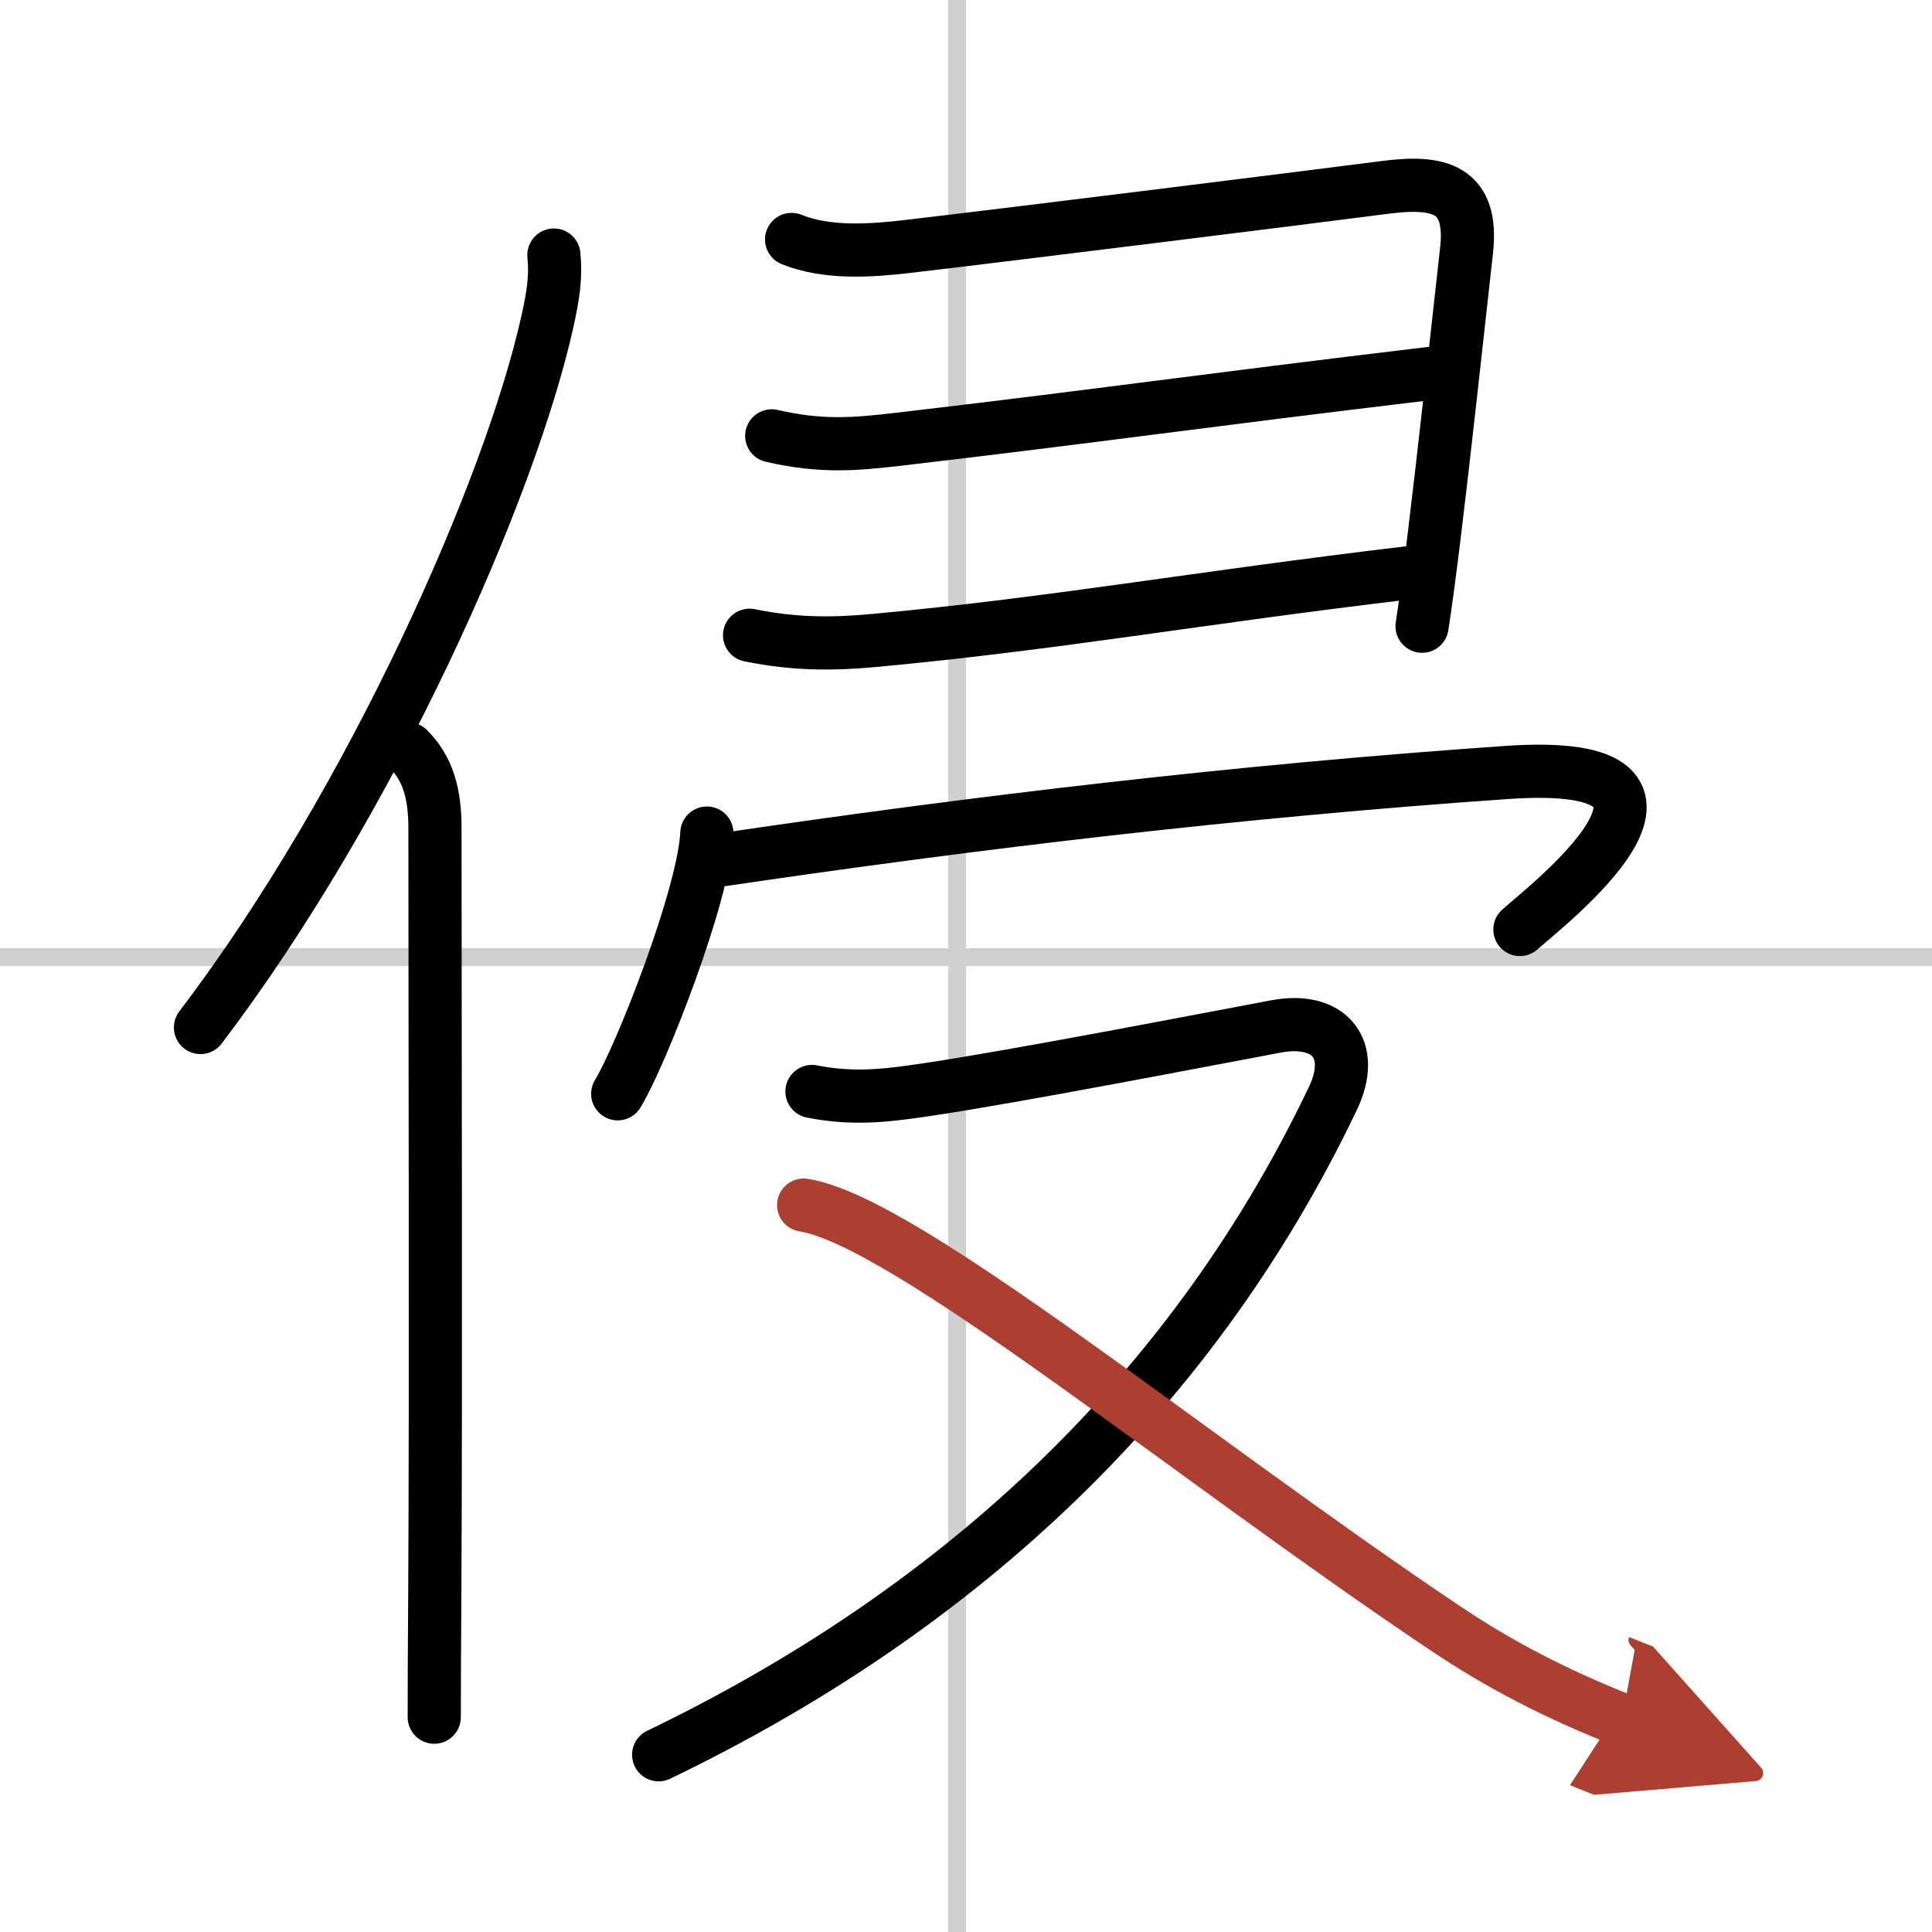
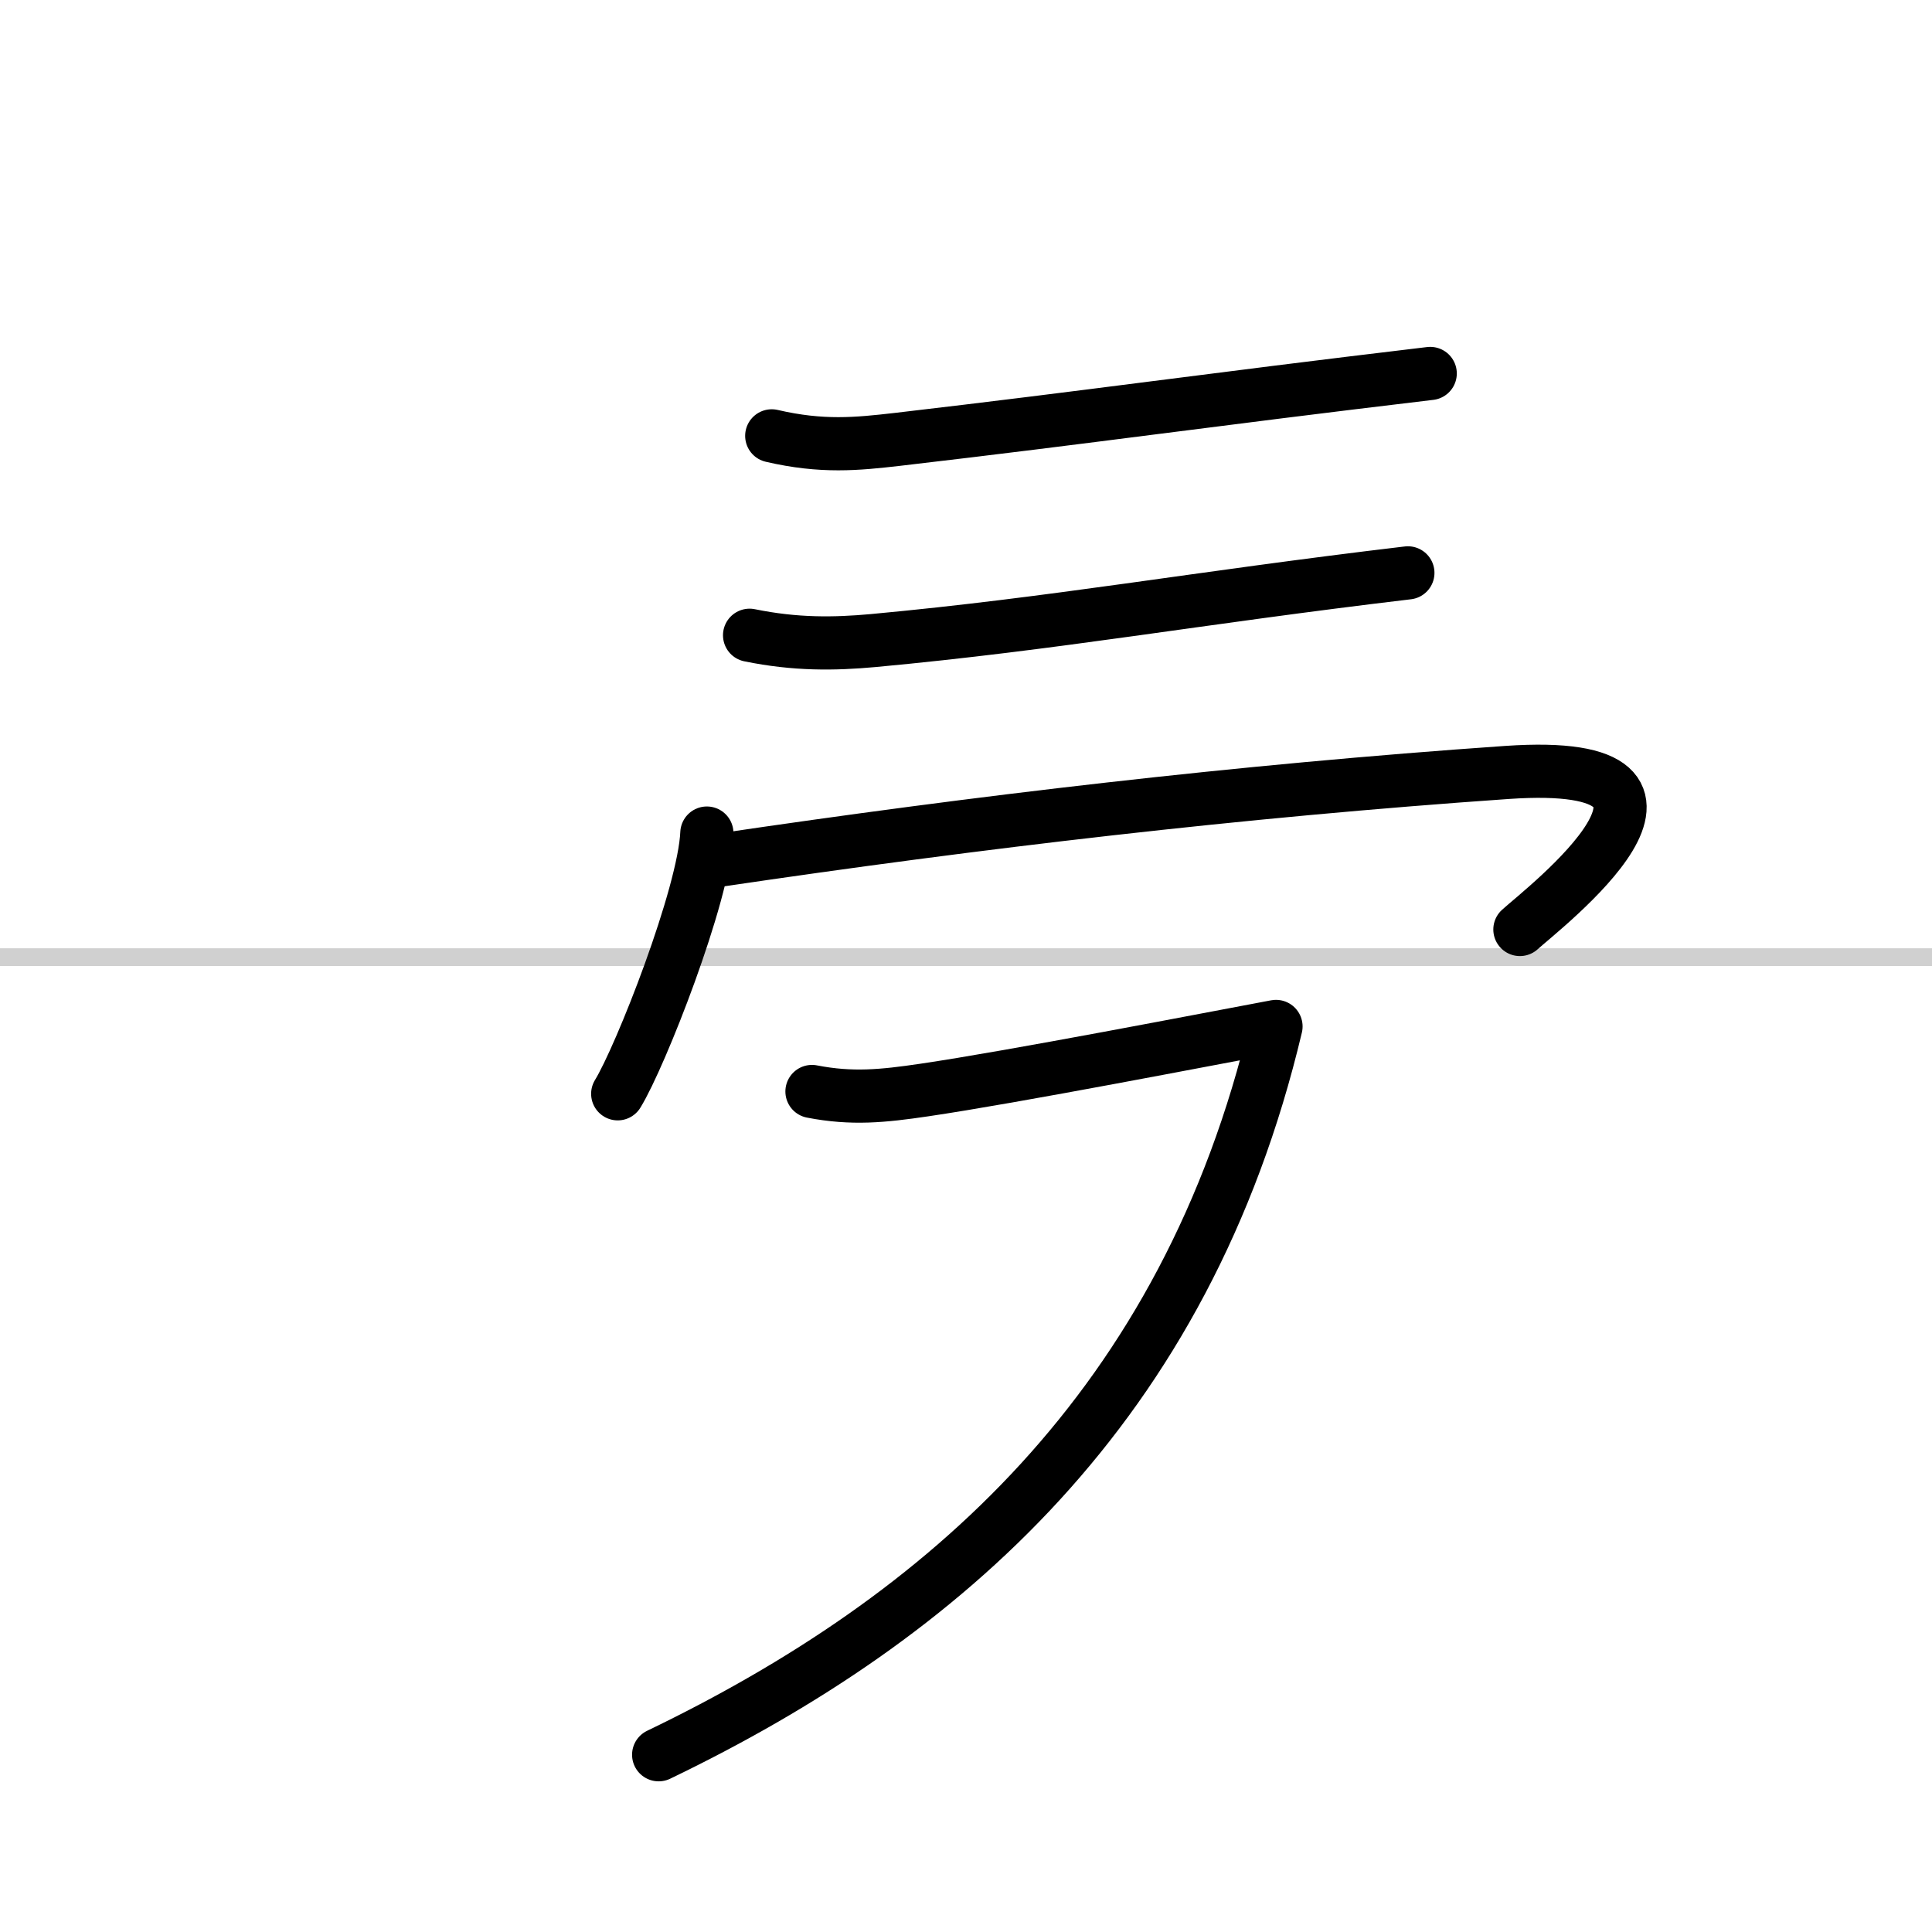
<svg xmlns="http://www.w3.org/2000/svg" width="400" height="400" viewBox="0 0 109 109">
  <defs>
    <marker id="a" markerWidth="4" orient="auto" refX="1" refY="5" viewBox="0 0 10 10">
      <polyline points="0 0 10 5 0 10 1 5" fill="#ad3f31" stroke="#ad3f31" />
    </marker>
  </defs>
  <g fill="none" stroke="#000" stroke-linecap="round" stroke-linejoin="round" stroke-width="3">
    <rect width="100%" height="100%" fill="#fff" stroke="#fff" />
-     <line x1="54" x2="54" y2="109" stroke="#d0d0d0" stroke-width="1" />
    <line x2="109" y1="54" y2="54" stroke="#d0d0d0" stroke-width="1" />
-     <path d="m31.25 14.39c0.12 1.21-0.03 2.23-0.36 3.72-2.08 9.41-9.88 27.1-19.58 39.86" />
-     <path d="m23.03 42.25c1.11 1.11 1.51 2.5 1.51 4.48 0 10.54 0.06 31.22-0.01 43.27-0.02 2.84-0.03 5.21-0.03 6.88" />
-     <path d="m44.66 13.51c2.01 0.81 4.46 0.64 6.59 0.39 6.46-0.76 21.86-2.68 26.91-3.33 3.01-0.39 4.97 0.05 4.58 3.56-0.59 5.32-1.28 11.64-1.83 16.14-0.26 2.13-0.5 3.9-0.68 5.06" />
    <path d="m43.54 24.59c2.84 0.66 4.81 0.46 7.08 0.2 11.16-1.3 17.05-2.17 30.07-3.72" />
    <path d="m42.29 35.84c2.59 0.53 4.77 0.5 6.97 0.3 10.35-0.96 18.12-2.39 30.17-3.82" />
    <path d="m39.88 47c-0.15 3.49-3.75 12.63-5.03 14.71" />
    <path d="m40.58 48.53c14.54-2.15 29.29-3.9 44.44-4.95 13.24-0.91 1.97 7.72 0.73 8.86" />
-     <path d="M45.81,61.58c2.26,0.44,4.01,0.26,6.32-0.08c5.04-0.74,16.22-2.91,19.86-3.59c2.99-0.56,4.55,1.25,3.21,4.06C66.9,79.36,53.25,91.25,37.16,99" />
-     <path d="m45.34 67.99c5.71 0.9 21.66 14.13 36.21 23.88 3 2.01 6.08 3.63 9.95 5.17" marker-end="url(#a)" stroke="#ad3f31" />
+     <path d="M45.81,61.58c2.26,0.44,4.01,0.26,6.32-0.08c5.04-0.74,16.22-2.91,19.86-3.59C66.9,79.36,53.25,91.25,37.16,99" />
  </g>
</svg>